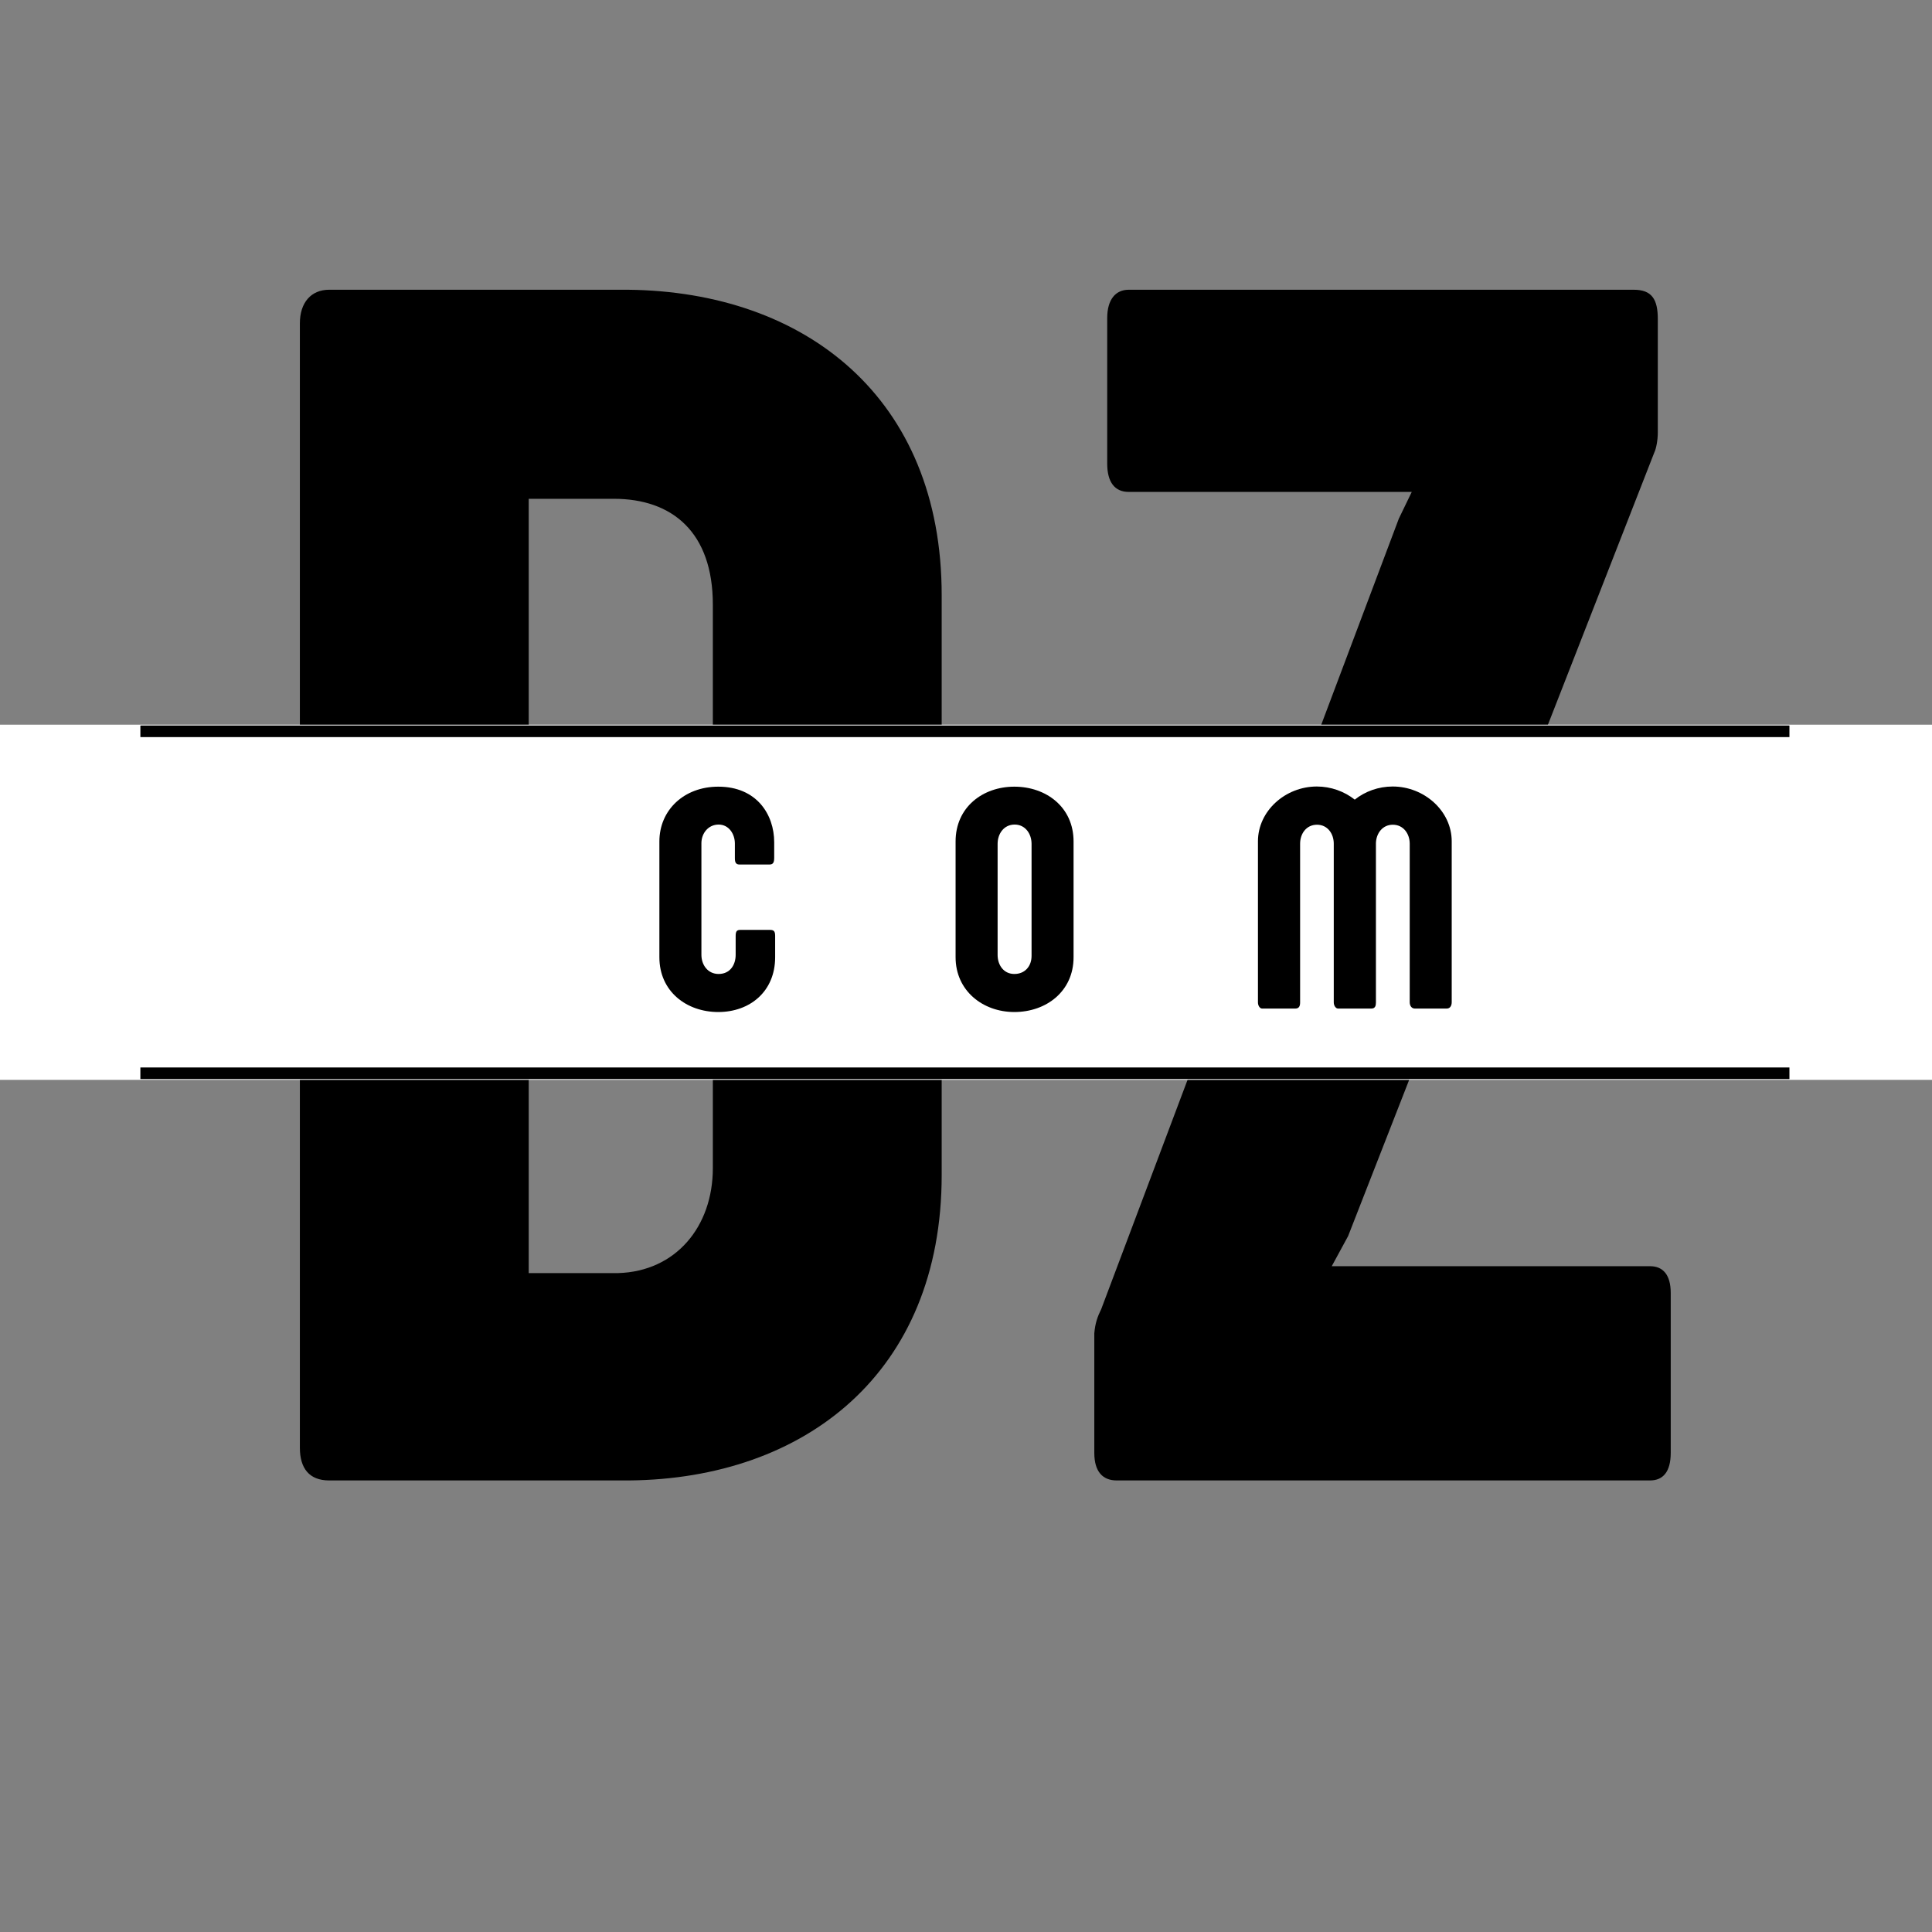
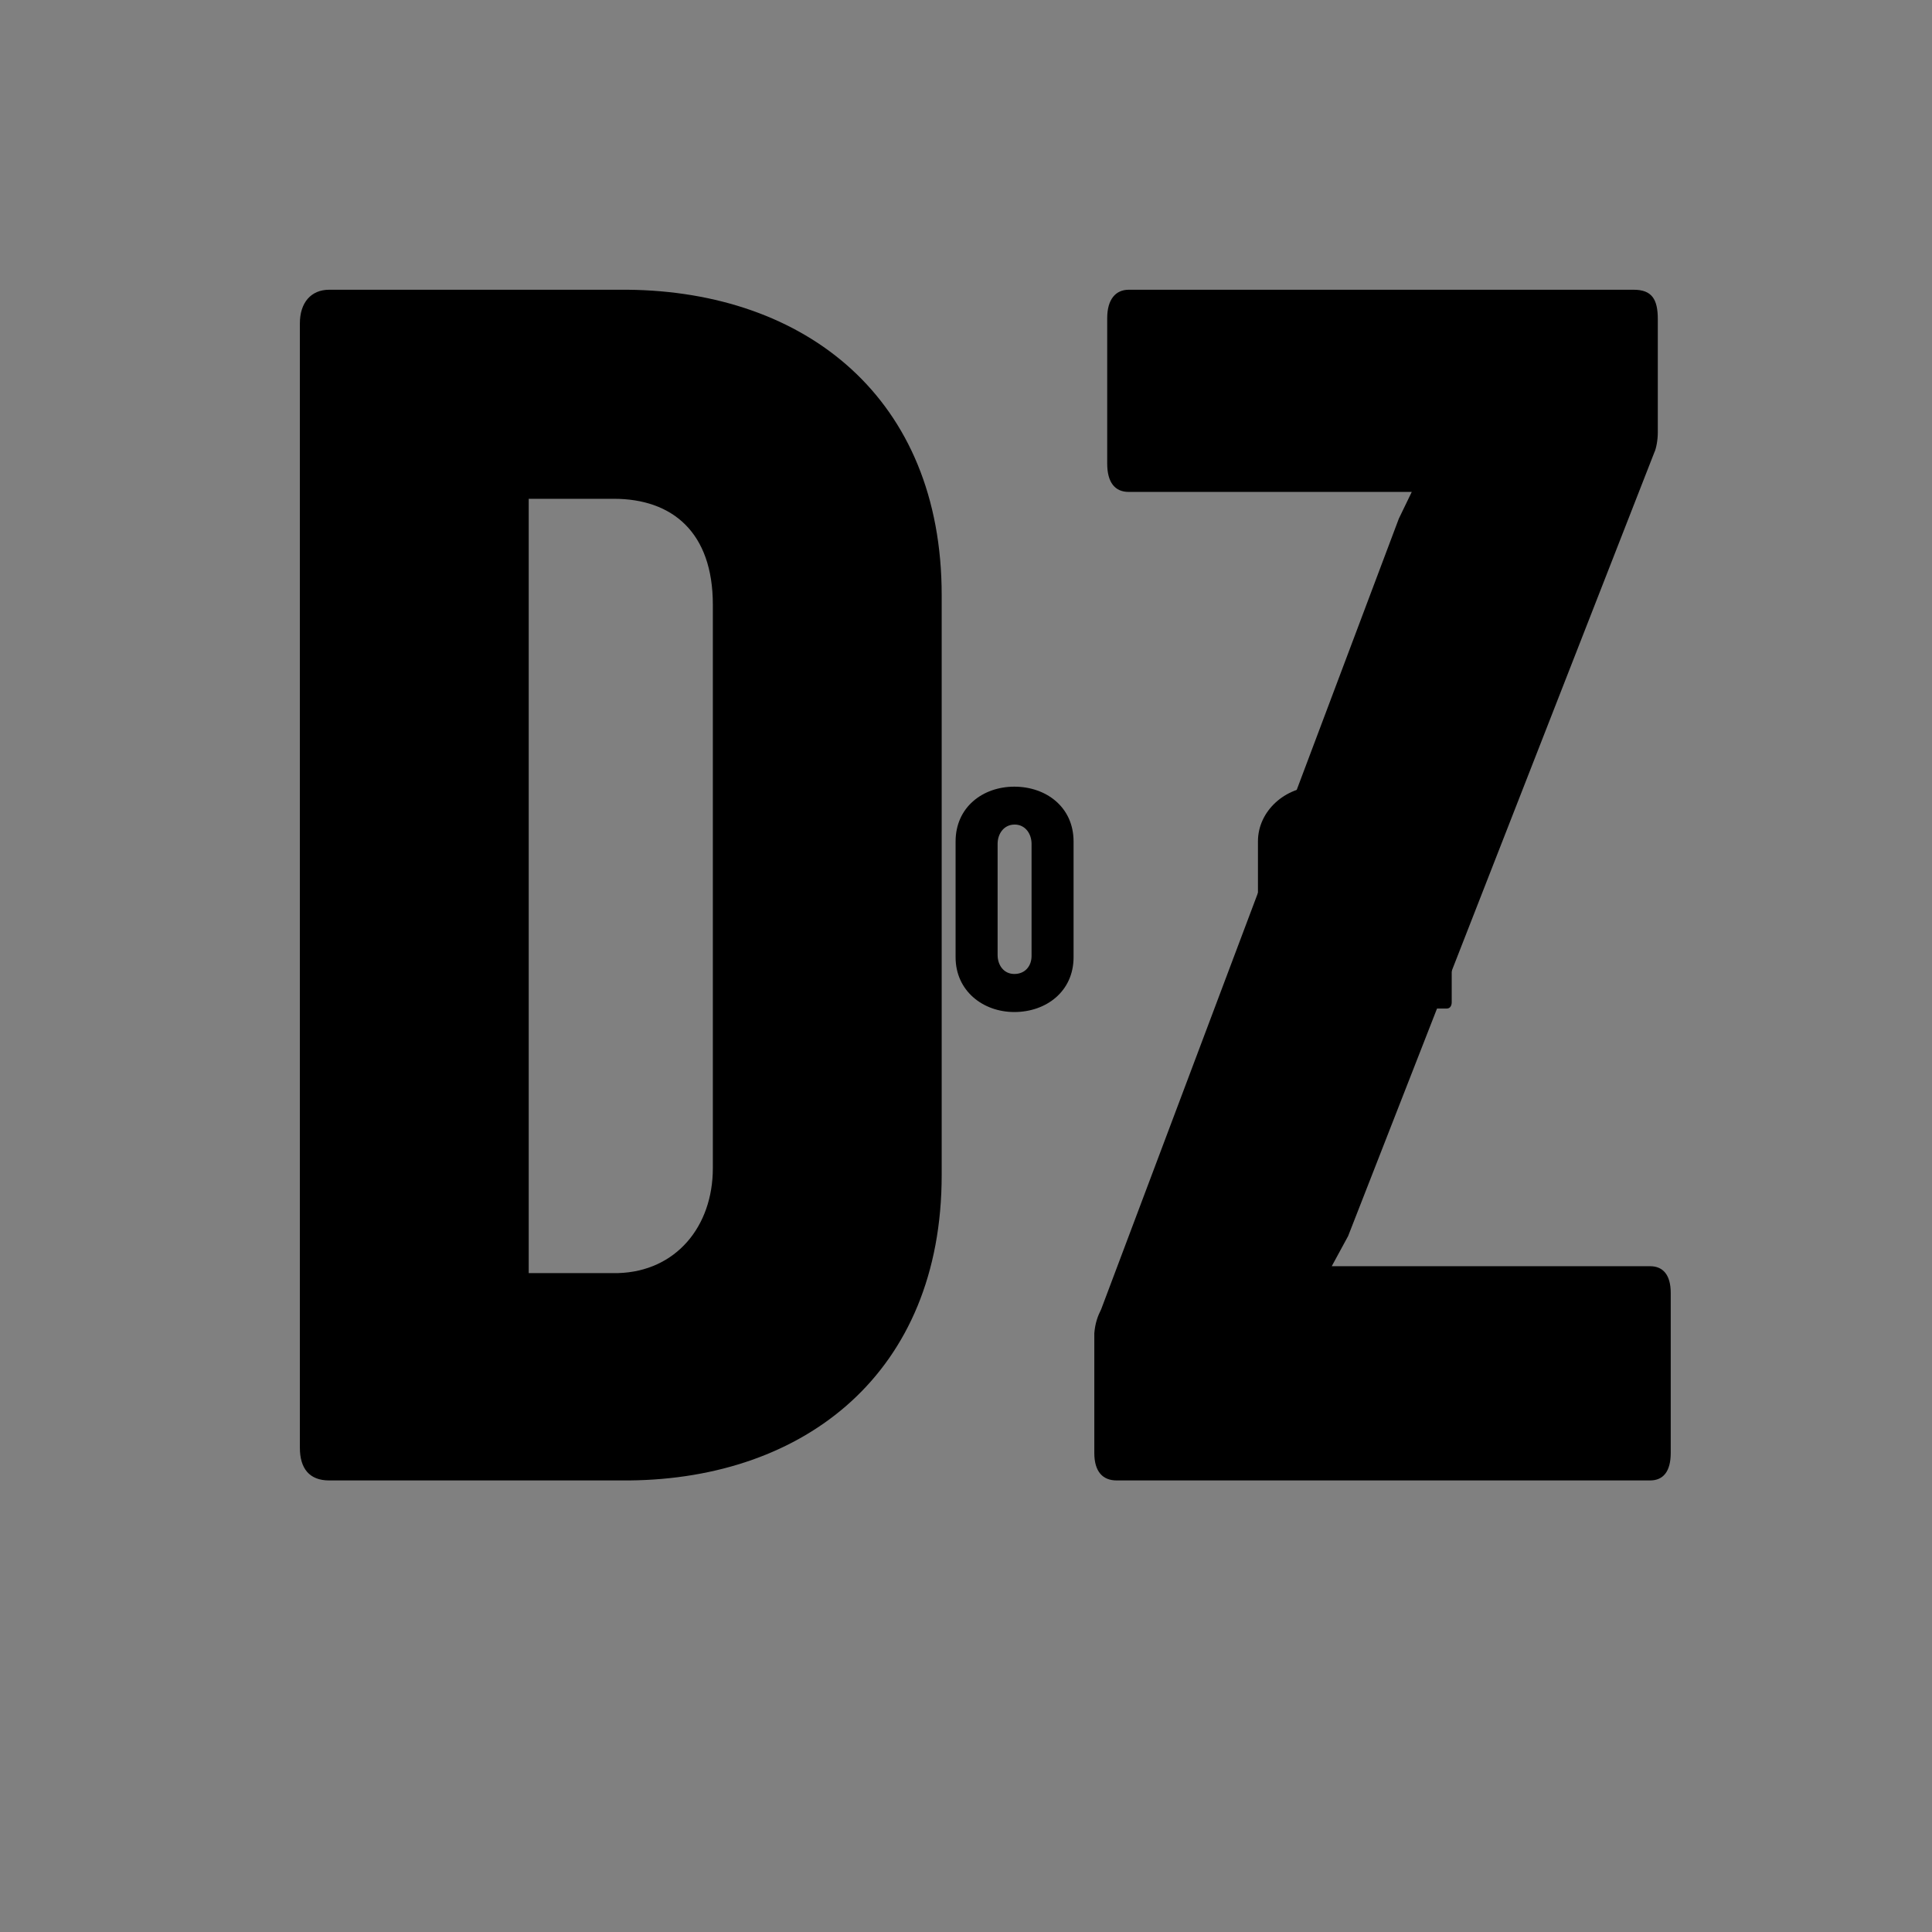
<svg xmlns="http://www.w3.org/2000/svg" width="500" zoomAndPan="magnify" viewBox="0 0 375 375" height="500" preserveAspectRatio="xMidYMid meet" version="1.0">
  <rect x="0" y="0" width="375" height="375" fill="#808080" stroke="none" />
  <defs>
    <g />
    <clipPath id="5ab06ba409">
-       <path d="M 0 140.664 L 375 140.664 L 375 209.602 L 0 209.602 Z M 0 140.664 " clip-rule="nonzero" />
-     </clipPath>
+       </clipPath>
  </defs>
  <g fill="#000000" fill-opacity="1">
    <g transform="translate(46.182, 287.352)">
      <g>
        <path d="M 56.441 -190.535 L 72.973 -190.535 C 84.328 -190.535 92.18 -184.023 92.18 -169.996 L 92.18 -60.617 C 92.18 -49.262 84.996 -40.578 73.809 -40.246 L 56.441 -40.246 Z M 12.023 -6.344 C 12.023 -2.336 13.859 0 17.699 0 L 75.98 0 C 110.047 -0.332 136.598 -20.875 136.598 -59.281 L 136.598 -171.832 C 136.598 -210.07 110.211 -230.777 75.645 -231.113 L 17.699 -231.113 C 14.195 -231.113 12.023 -228.609 12.023 -224.602 Z M 12.023 -6.344 " />
      </g>
    </g>
  </g>
  <g fill="#000000" fill-opacity="1">
    <g transform="translate(208.228, 287.352)">
      <g>
        <path d="M 50.262 -41.582 L 53.438 -47.426 L 112.883 -199.551 C 113.219 -200.219 113.551 -201.891 113.551 -203.391 L 113.551 -225.434 C 113.551 -229.277 112.383 -231.113 108.875 -231.113 L 10.855 -231.113 C 8.348 -231.113 6.68 -229.277 6.68 -225.602 L 6.68 -197.379 C 6.68 -193.707 8.184 -191.871 10.855 -191.871 L 65.793 -191.871 L 63.289 -186.695 L 5.512 -33.23 C 4.844 -31.895 4.34 -30.559 4.176 -28.555 L 4.176 -5.344 C 4.176 -1.668 5.844 0 8.516 0 L 112.051 0 C 114.555 0 116.059 -1.668 116.059 -5.344 L 116.059 -36.402 C 116.059 -39.91 114.555 -41.582 112.051 -41.582 Z M 50.262 -41.582 " />
      </g>
    </g>
  </g>
  <g clip-path="url(#5ab06ba409)">
    <path fill="#ffffff" d="M -20.859 140.664 L 395.805 140.664 L 395.805 210.109 L -20.859 210.109 Z M -20.859 140.664 " fill-opacity="1" fill-rule="nonzero" />
  </g>
  <g fill="#000000" fill-opacity="1">
    <g transform="translate(126.455, 195.758)">
      <g>
-         <path d="M 23.816 -32.277 C 23.816 -37.672 20.414 -43.066 12.965 -43.066 C 6.285 -43.066 1.531 -38.5 1.531 -32.43 L 1.531 -9.961 C 1.531 -3.309 6.805 0.676 12.965 0.676 C 19.098 0.676 24 -3.309 24 -9.961 L 24 -14.129 C 24 -15.051 23.695 -15.266 22.988 -15.266 L 17.258 -15.266 C 16.551 -15.266 16.336 -14.988 16.336 -14.07 L 16.336 -10.422 C 16.336 -8.492 15.266 -6.711 13.027 -6.711 C 10.91 -6.711 9.688 -8.492 9.688 -10.422 L 9.688 -32.094 C 9.688 -34.023 11.035 -35.711 13.027 -35.711 C 15.051 -35.711 16.184 -33.84 16.184 -32.031 L 16.184 -29.18 C 16.184 -28.324 16.398 -27.953 17.133 -27.953 L 22.836 -27.953 C 23.633 -27.953 23.816 -28.352 23.816 -29.305 Z M 23.816 -32.277 " />
-       </g>
+         </g>
    </g>
  </g>
  <g fill="#000000" fill-opacity="1">
    <g transform="translate(183.948, 195.758)">
      <g>
        <path d="M 24.43 -32.43 C 24.43 -39.113 19.098 -43.066 12.934 -43.066 C 6.805 -43.066 1.531 -39.082 1.531 -32.43 L 1.531 -9.961 C 1.531 -3.465 6.805 0.676 12.934 0.676 C 19.098 0.676 24.43 -3.309 24.43 -9.961 Z M 12.996 -35.711 C 15.051 -35.711 16.277 -33.93 16.277 -31.969 L 16.277 -10.207 C 16.277 -8.277 15.051 -6.711 12.934 -6.711 C 10.852 -6.711 9.688 -8.461 9.688 -10.391 L 9.688 -31.969 C 9.688 -33.93 10.91 -35.711 12.996 -35.711 Z M 12.996 -35.711 " />
      </g>
    </g>
  </g>
  <g fill="#000000" fill-opacity="1">
    <g transform="translate(242.238, 195.758)">
      <g>
        <path d="M 31.387 -1.227 C 31.387 -0.582 31.727 0 32.367 0 L 38.59 0 C 39.266 0 39.539 -0.613 39.539 -1.227 L 39.539 -32.461 C 39.539 -38.344 34.207 -43.098 28.078 -43.098 C 25.32 -43.098 22.715 -42.145 20.719 -40.551 C 18.699 -42.145 16.094 -43.098 13.363 -43.098 C 7.234 -43.098 1.93 -38.344 1.93 -32.461 L 1.93 -1.195 C 1.93 -0.551 2.301 0 2.727 0 L 9.195 0 C 9.93 0 10.113 -0.52 10.113 -1.195 L 10.113 -32 C 10.113 -33.93 11.309 -35.68 13.395 -35.68 C 15.449 -35.68 16.645 -33.93 16.645 -32 L 16.645 -1.195 C 16.645 -0.551 17.043 0 17.473 0 L 23.938 0 C 24.676 0 24.828 -0.52 24.828 -1.164 L 24.828 -32.125 C 24.891 -33.992 26.086 -35.68 28.109 -35.68 C 30.16 -35.68 31.387 -33.93 31.387 -32 Z M 31.387 -1.227 " />
      </g>
    </g>
  </g>
-   <path stroke-linecap="butt" transform="matrix(0.749, 0, 0, 0.75, 27.245, 140.821)" fill="none" stroke-linejoin="miter" d="M 0.002 1.499 L 427.346 1.499 " stroke="#000000" stroke-width="3" stroke-opacity="1" stroke-miterlimit="4" />
-   <path stroke-linecap="butt" transform="matrix(0.749, 0, 0, 0.75, 27.245, 207.194)" fill="none" stroke-linejoin="miter" d="M 0.002 1.501 L 427.346 1.501 " stroke="#000000" stroke-width="3" stroke-opacity="1" stroke-miterlimit="4" />
</svg>